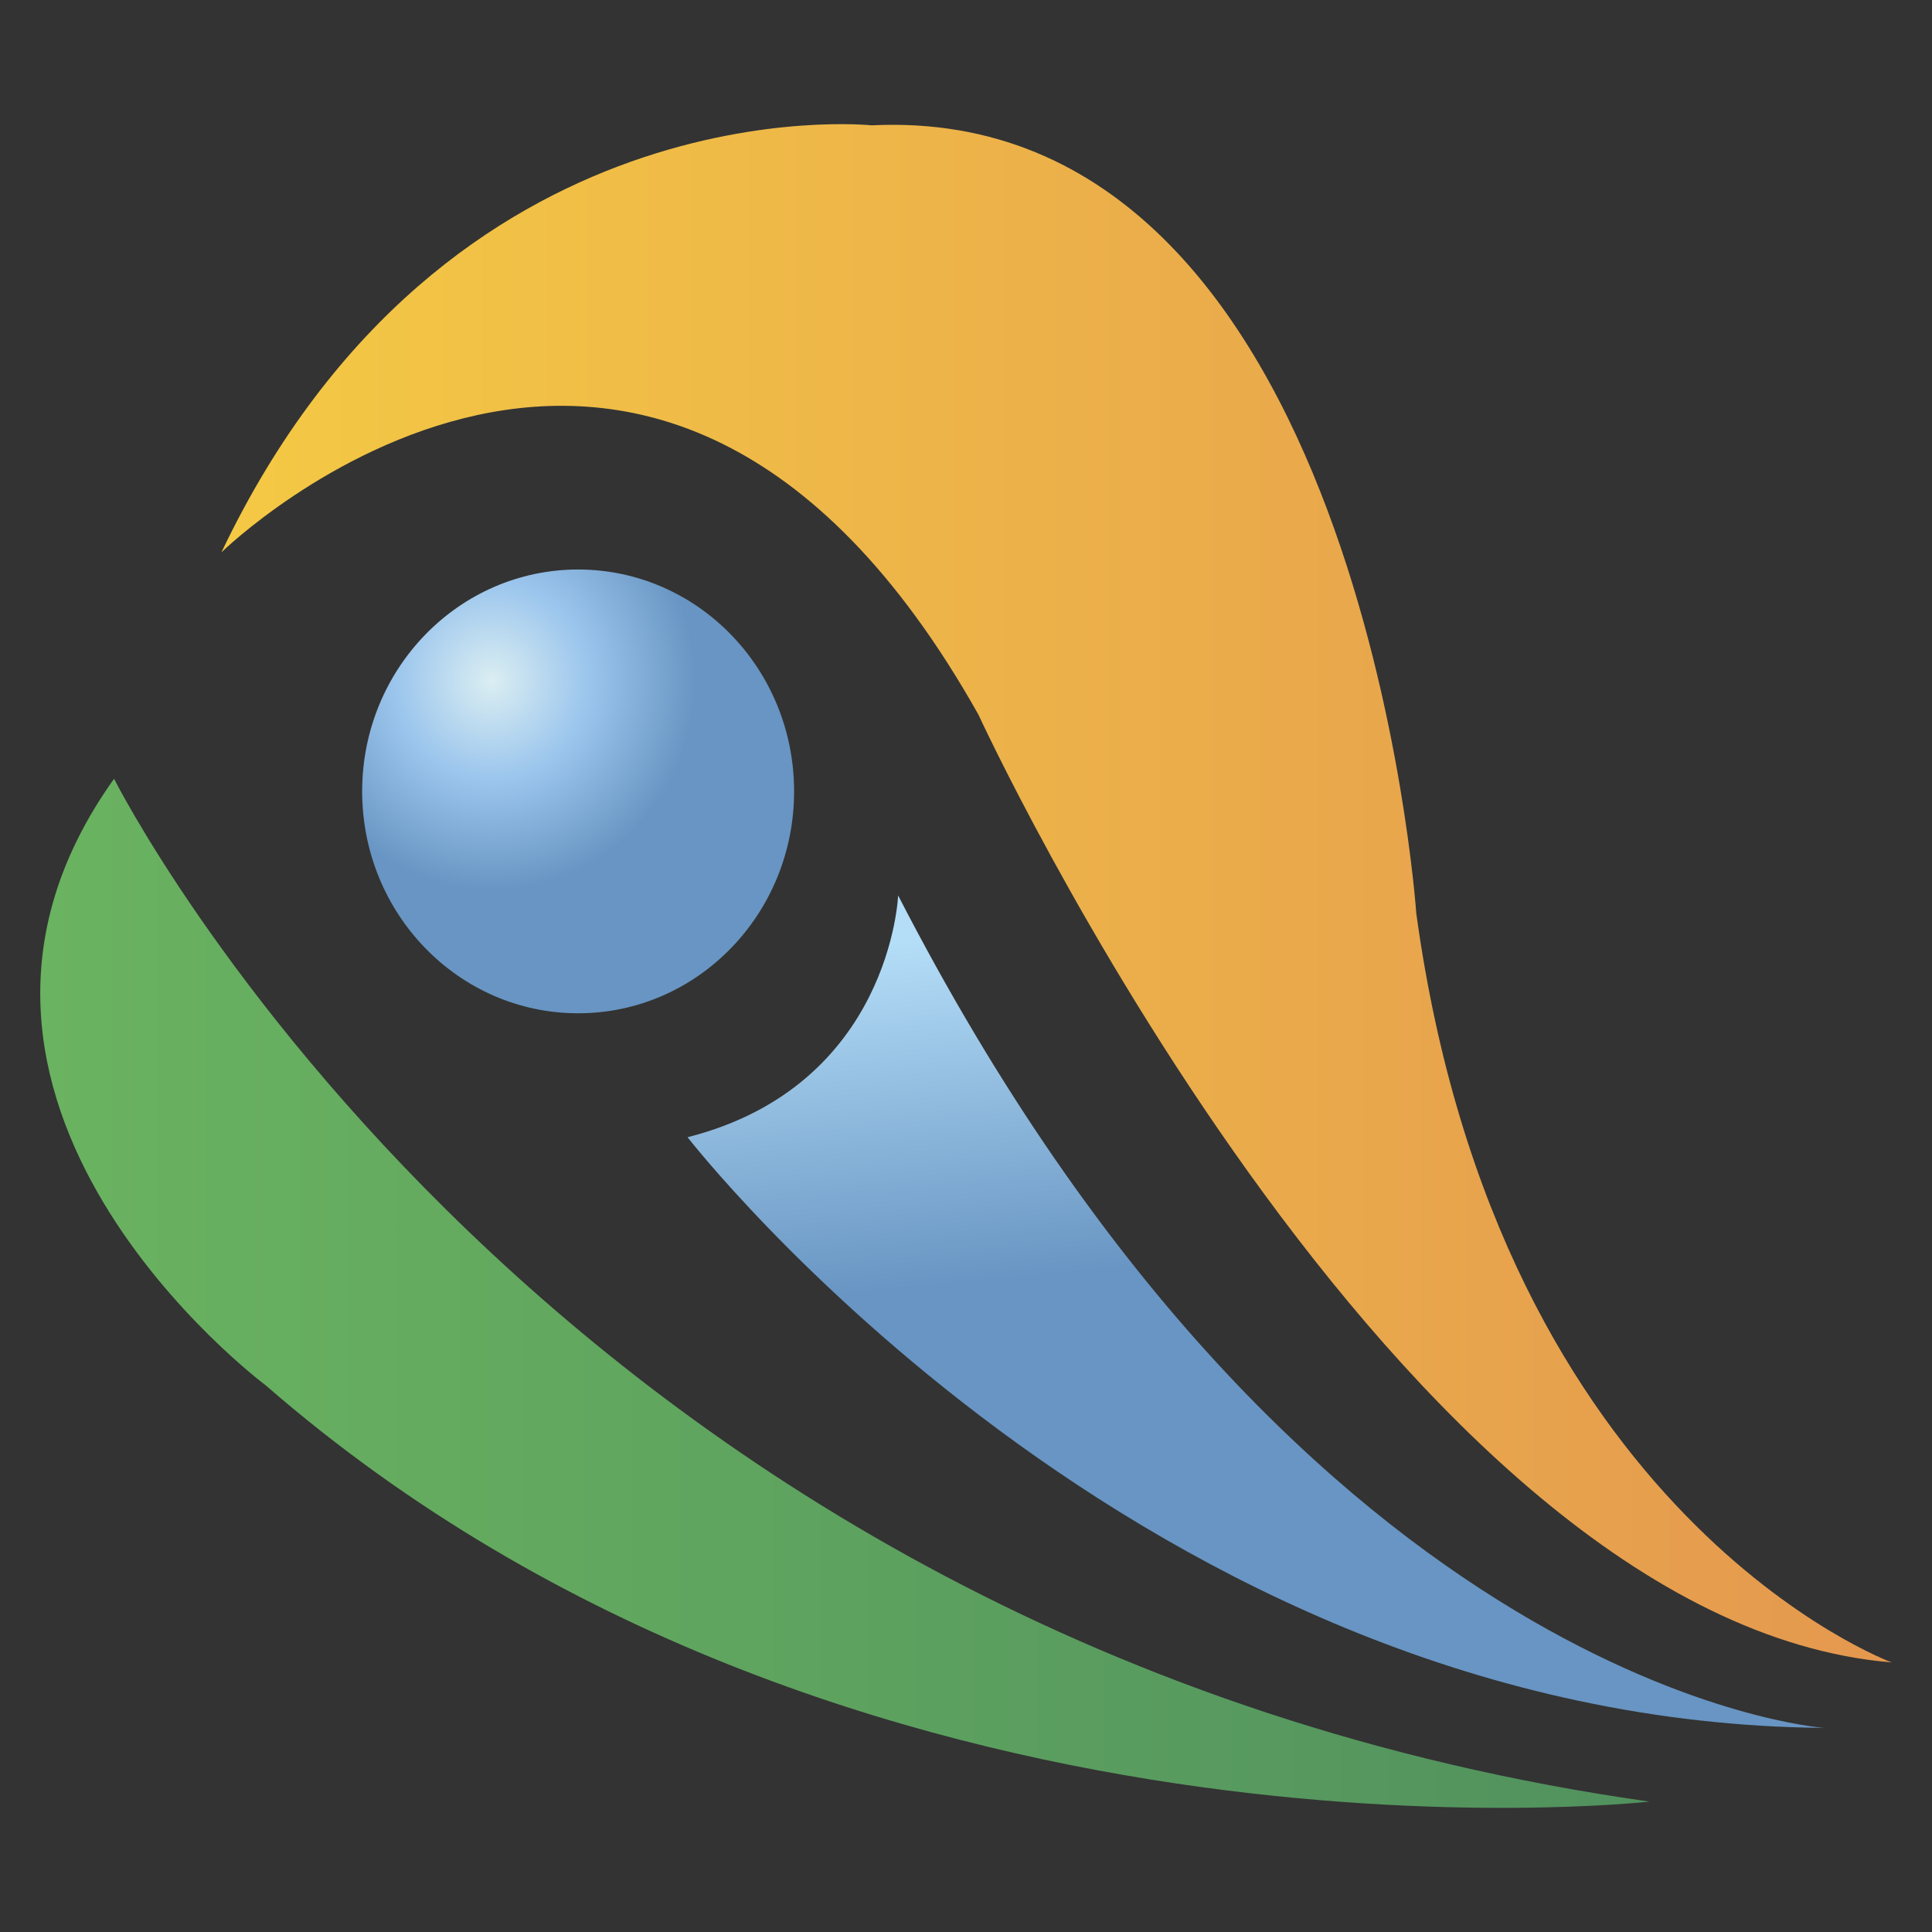
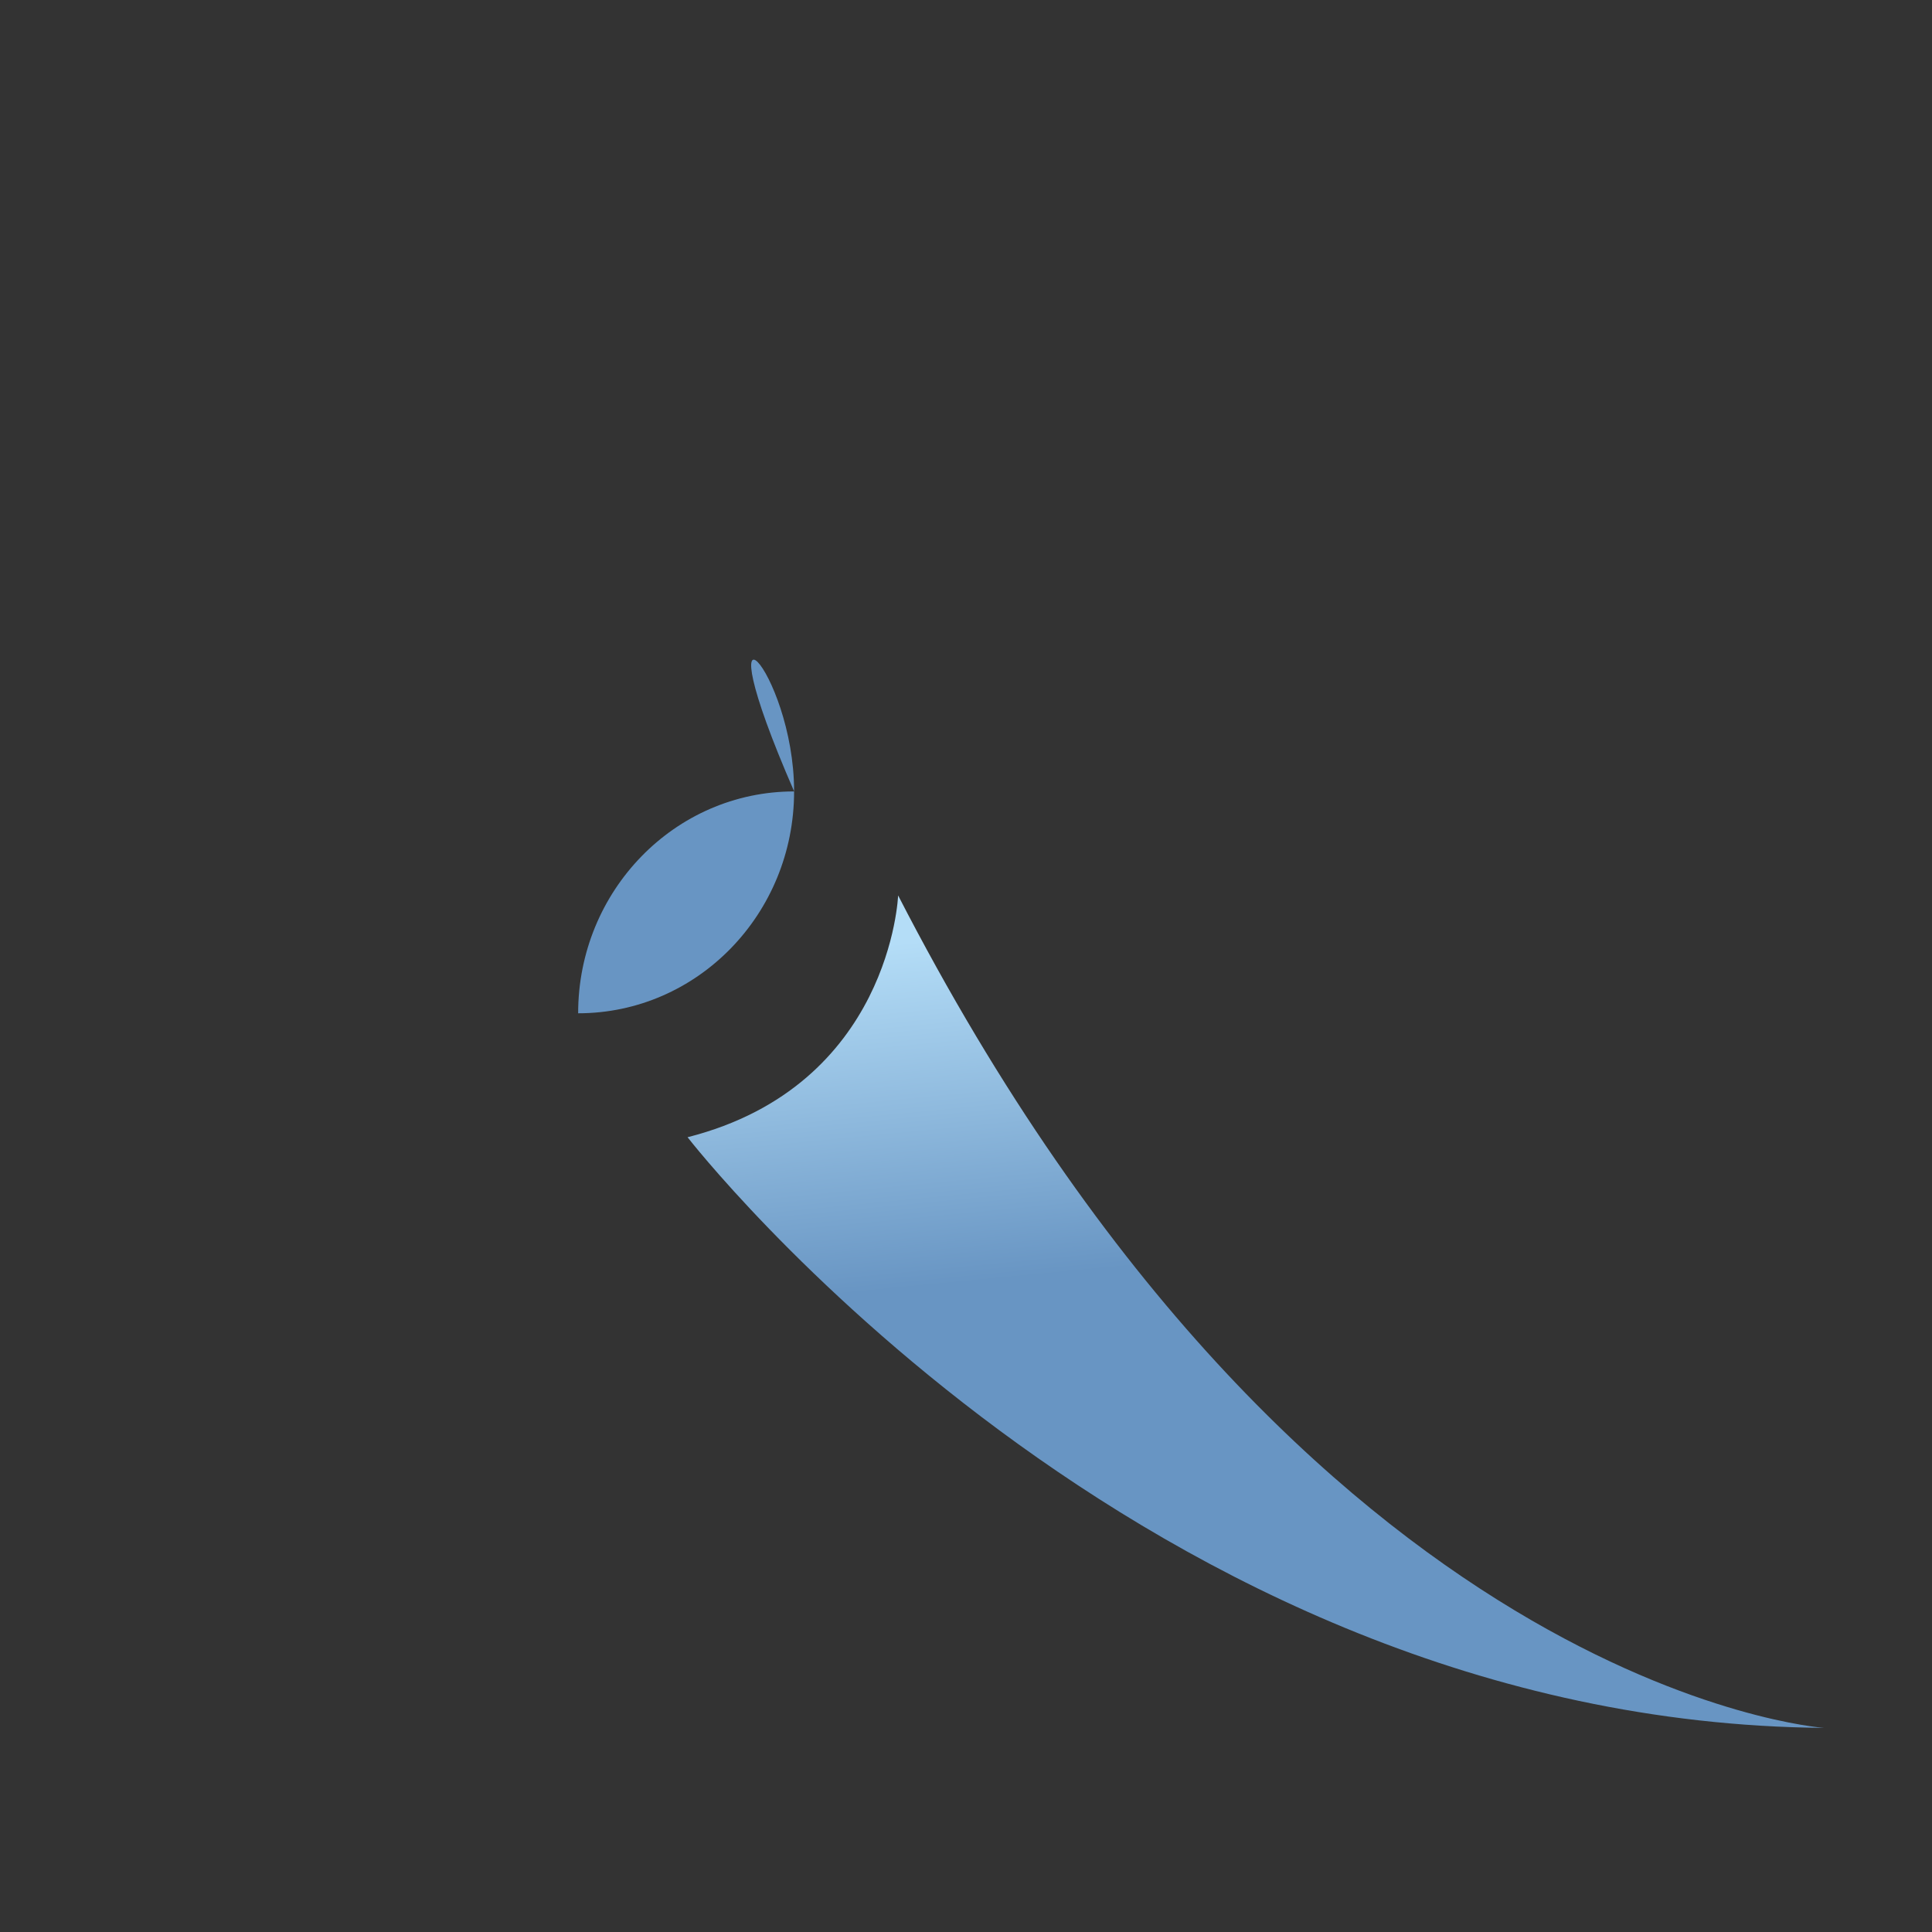
<svg xmlns="http://www.w3.org/2000/svg" version="1.1" id="Слой_1" x="0px" y="0px" width="120px" height="120px" viewBox="0 0 120 120" enable-background="new 0 0 120 120" xml:space="preserve">
  <rect x="0" y="0" width="120" height="120" fill="#333333" stroke="none" />
  <g>
    <linearGradient id="SVGID_1_" gradientUnits="userSpaceOnUse" x1="13.753" y1="55.484" x2="117.5" y2="55.484">
      <stop offset="0" style="stop-color:#F4C944" />
      <stop offset="1" style="stop-color:#E4984F" />
    </linearGradient>
-     <path fill="url(#SVGID_1_)" d="M13.753,34.307c0,0,26.684-26.093,47.02,10.082   c0,0,25.902,56.3,56.727,58.868c0,0-24.384-8.949-29.533-46.537   c0,0-3.436-50.433-33.83-48.935C54.137,7.785,27.742,4.959,13.753,34.307z" />
    <linearGradient id="SVGID_2_" gradientUnits="userSpaceOnUse" x1="2.5" y1="80.33" x2="102.452" y2="80.33">
      <stop offset="0" style="stop-color:#6AB360" />
      <stop offset="1" style="stop-color:#51915E" />
    </linearGradient>
-     <path fill="url(#SVGID_2_)" d="M7.085,48.372c0,0,26.978,53.849,95.367,63.529   c0,0-49.771,5.614-85.947-25.854C16.505,86.047-7.217,68.364,7.085,48.372z" />
    <linearGradient id="SVGID_3_" gradientUnits="userSpaceOnUse" x1="74.889" y1="56.712" x2="76.946" y2="78.056">
      <stop offset="0" style="stop-color:#B4DDF7" />
      <stop offset="1" style="stop-color:#6895C3" />
    </linearGradient>
    <path fill="url(#SVGID_3_)" d="M55.784,55.617c0,0-0.448,11.809-13.078,15.018   c0,0,28.146,36.341,70.585,36.687C113.291,107.321,81.236,105.098,55.784,55.617z" />
    <radialGradient id="SVGID_4_" cx="30.542" cy="42.414" r="12.654" gradientTransform="matrix(1 0 0 1.028 0 -1.316)" gradientUnits="userSpaceOnUse">
      <stop offset="0" style="stop-color:#DBEEF2" />
      <stop offset="0.466" style="stop-color:#9CC6ED" />
      <stop offset="1" style="stop-color:#6895C3" />
    </radialGradient>
-     <path fill="url(#SVGID_4_)" d="M49.323,49.153c0,7.615-6.003,13.784-13.413,13.784   c-7.409,0-13.416-6.169-13.416-13.784c0-7.608,6.007-13.78,13.416-13.78   C43.32,35.373,49.323,41.544,49.323,49.153z" />
+     <path fill="url(#SVGID_4_)" d="M49.323,49.153c0,7.615-6.003,13.784-13.413,13.784   c0-7.608,6.007-13.78,13.416-13.78   C43.32,35.373,49.323,41.544,49.323,49.153z" />
  </g>
</svg>